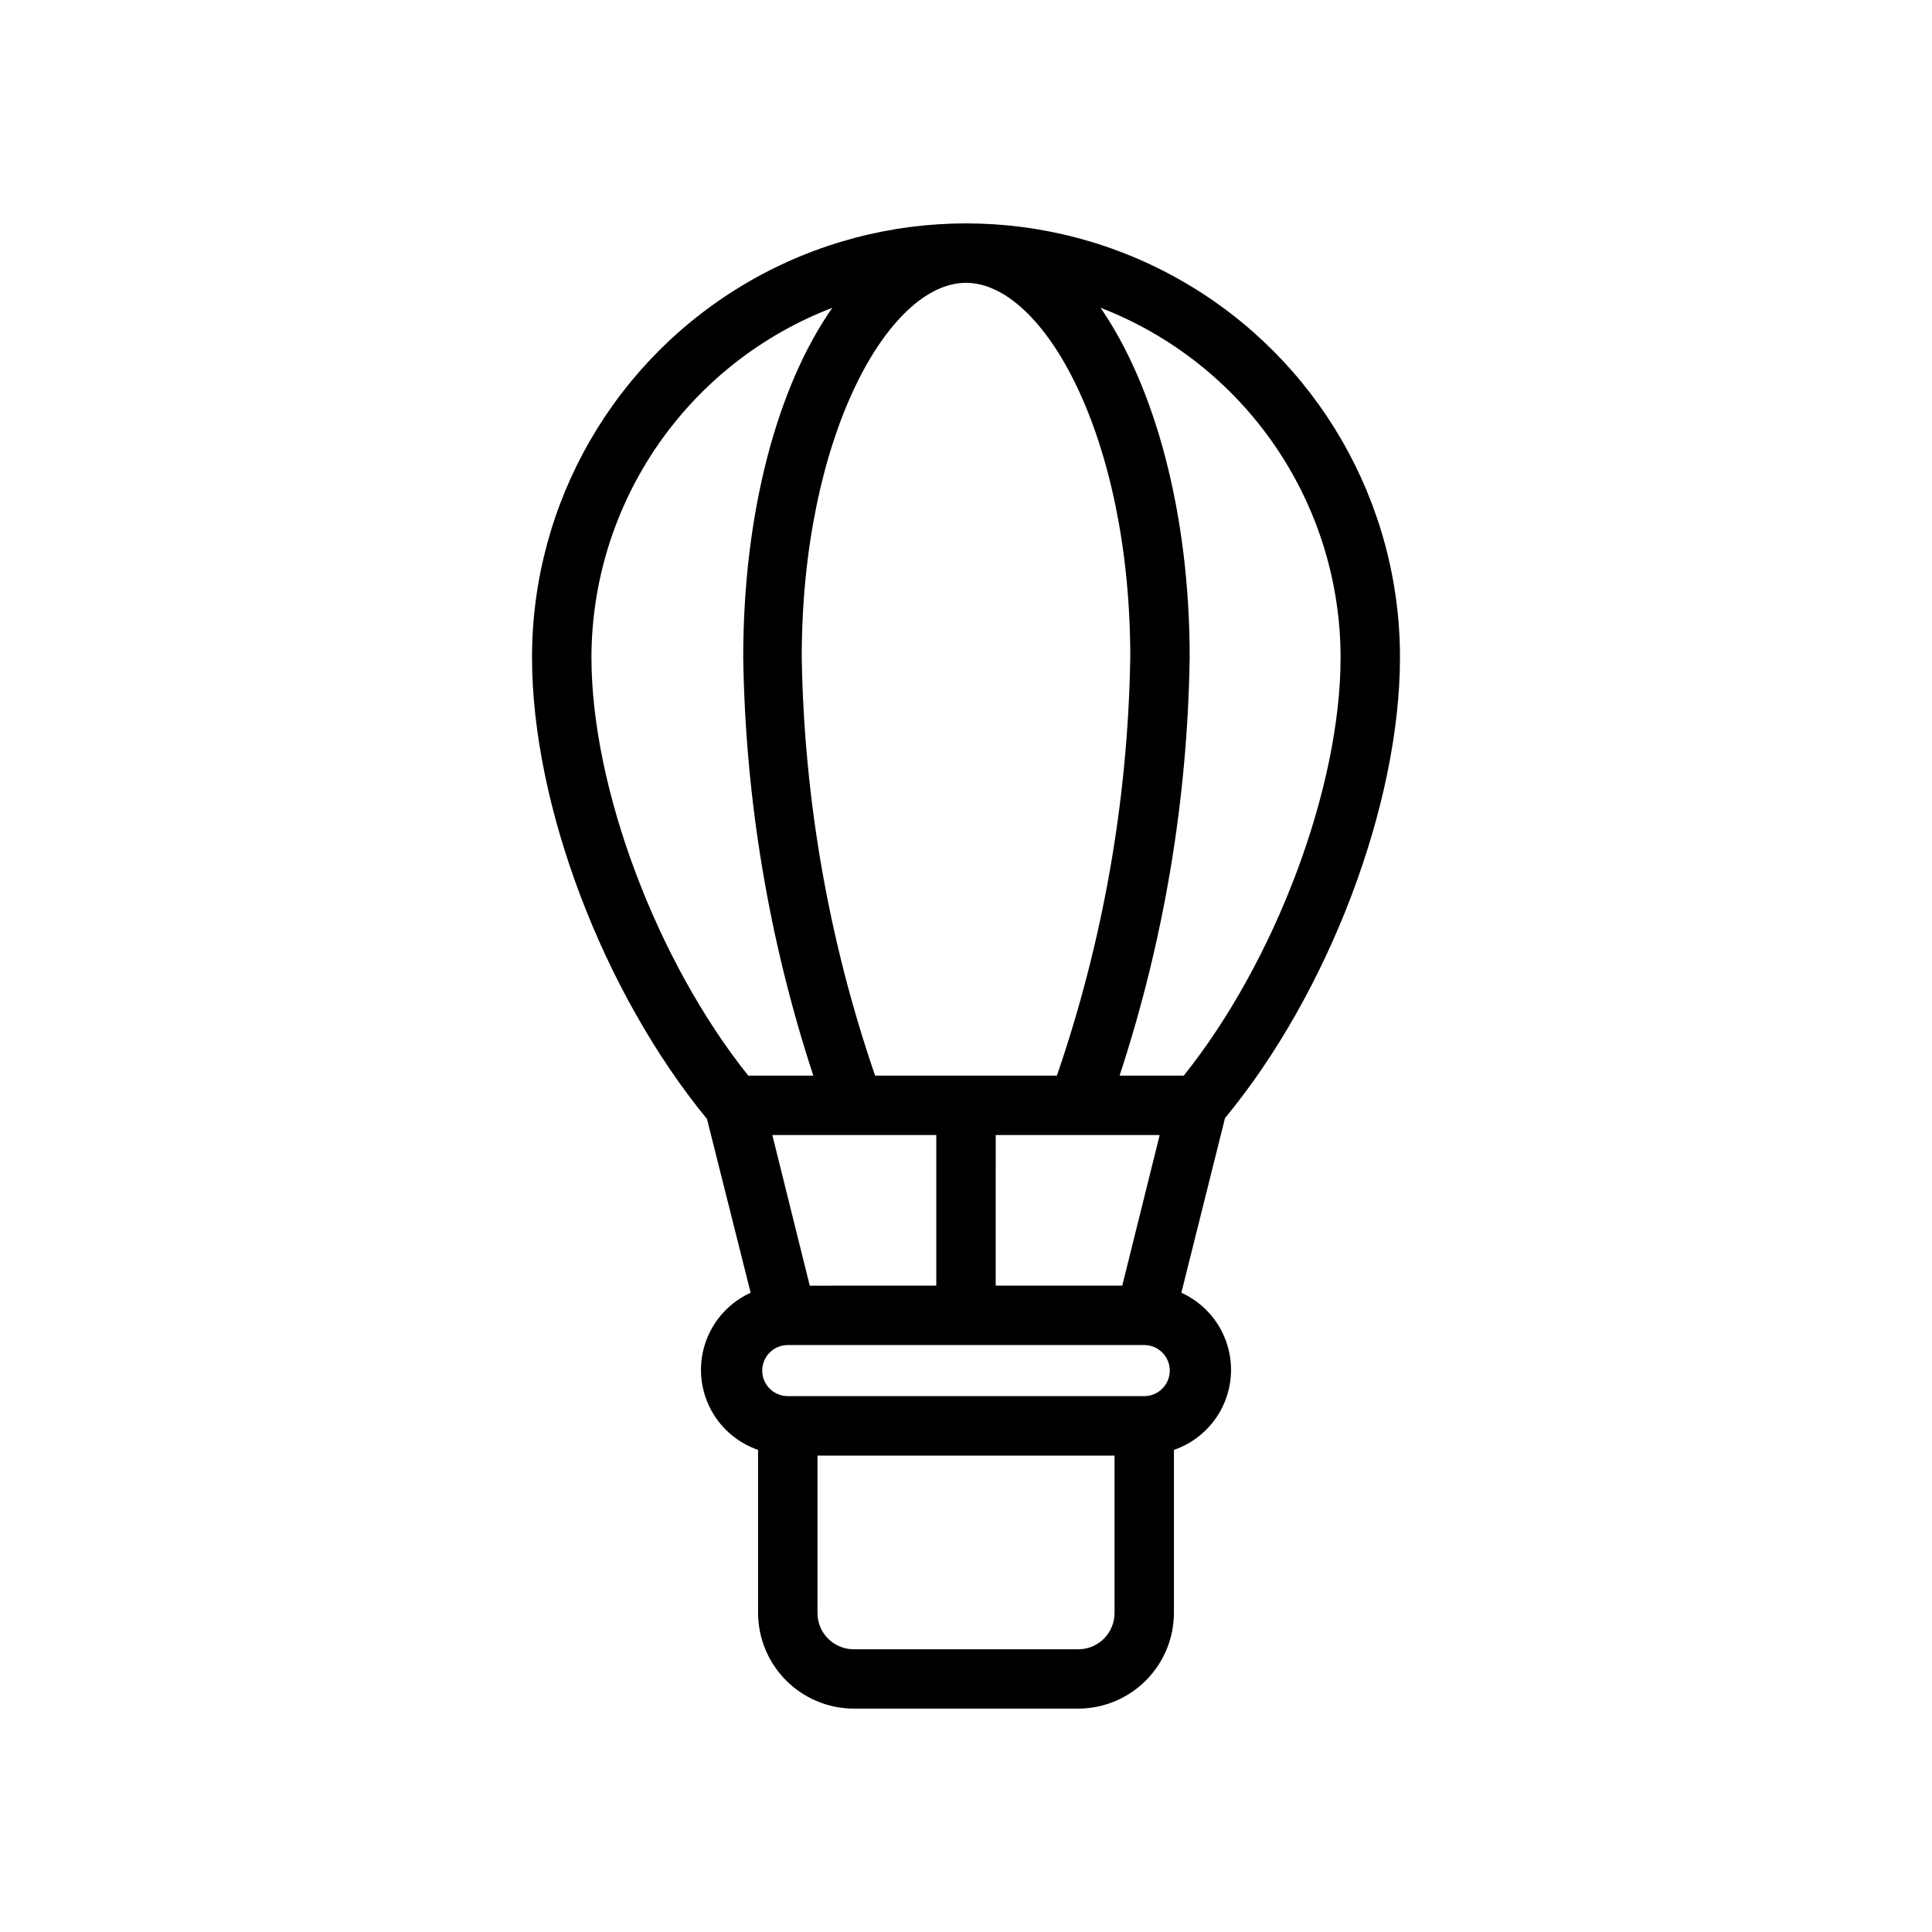
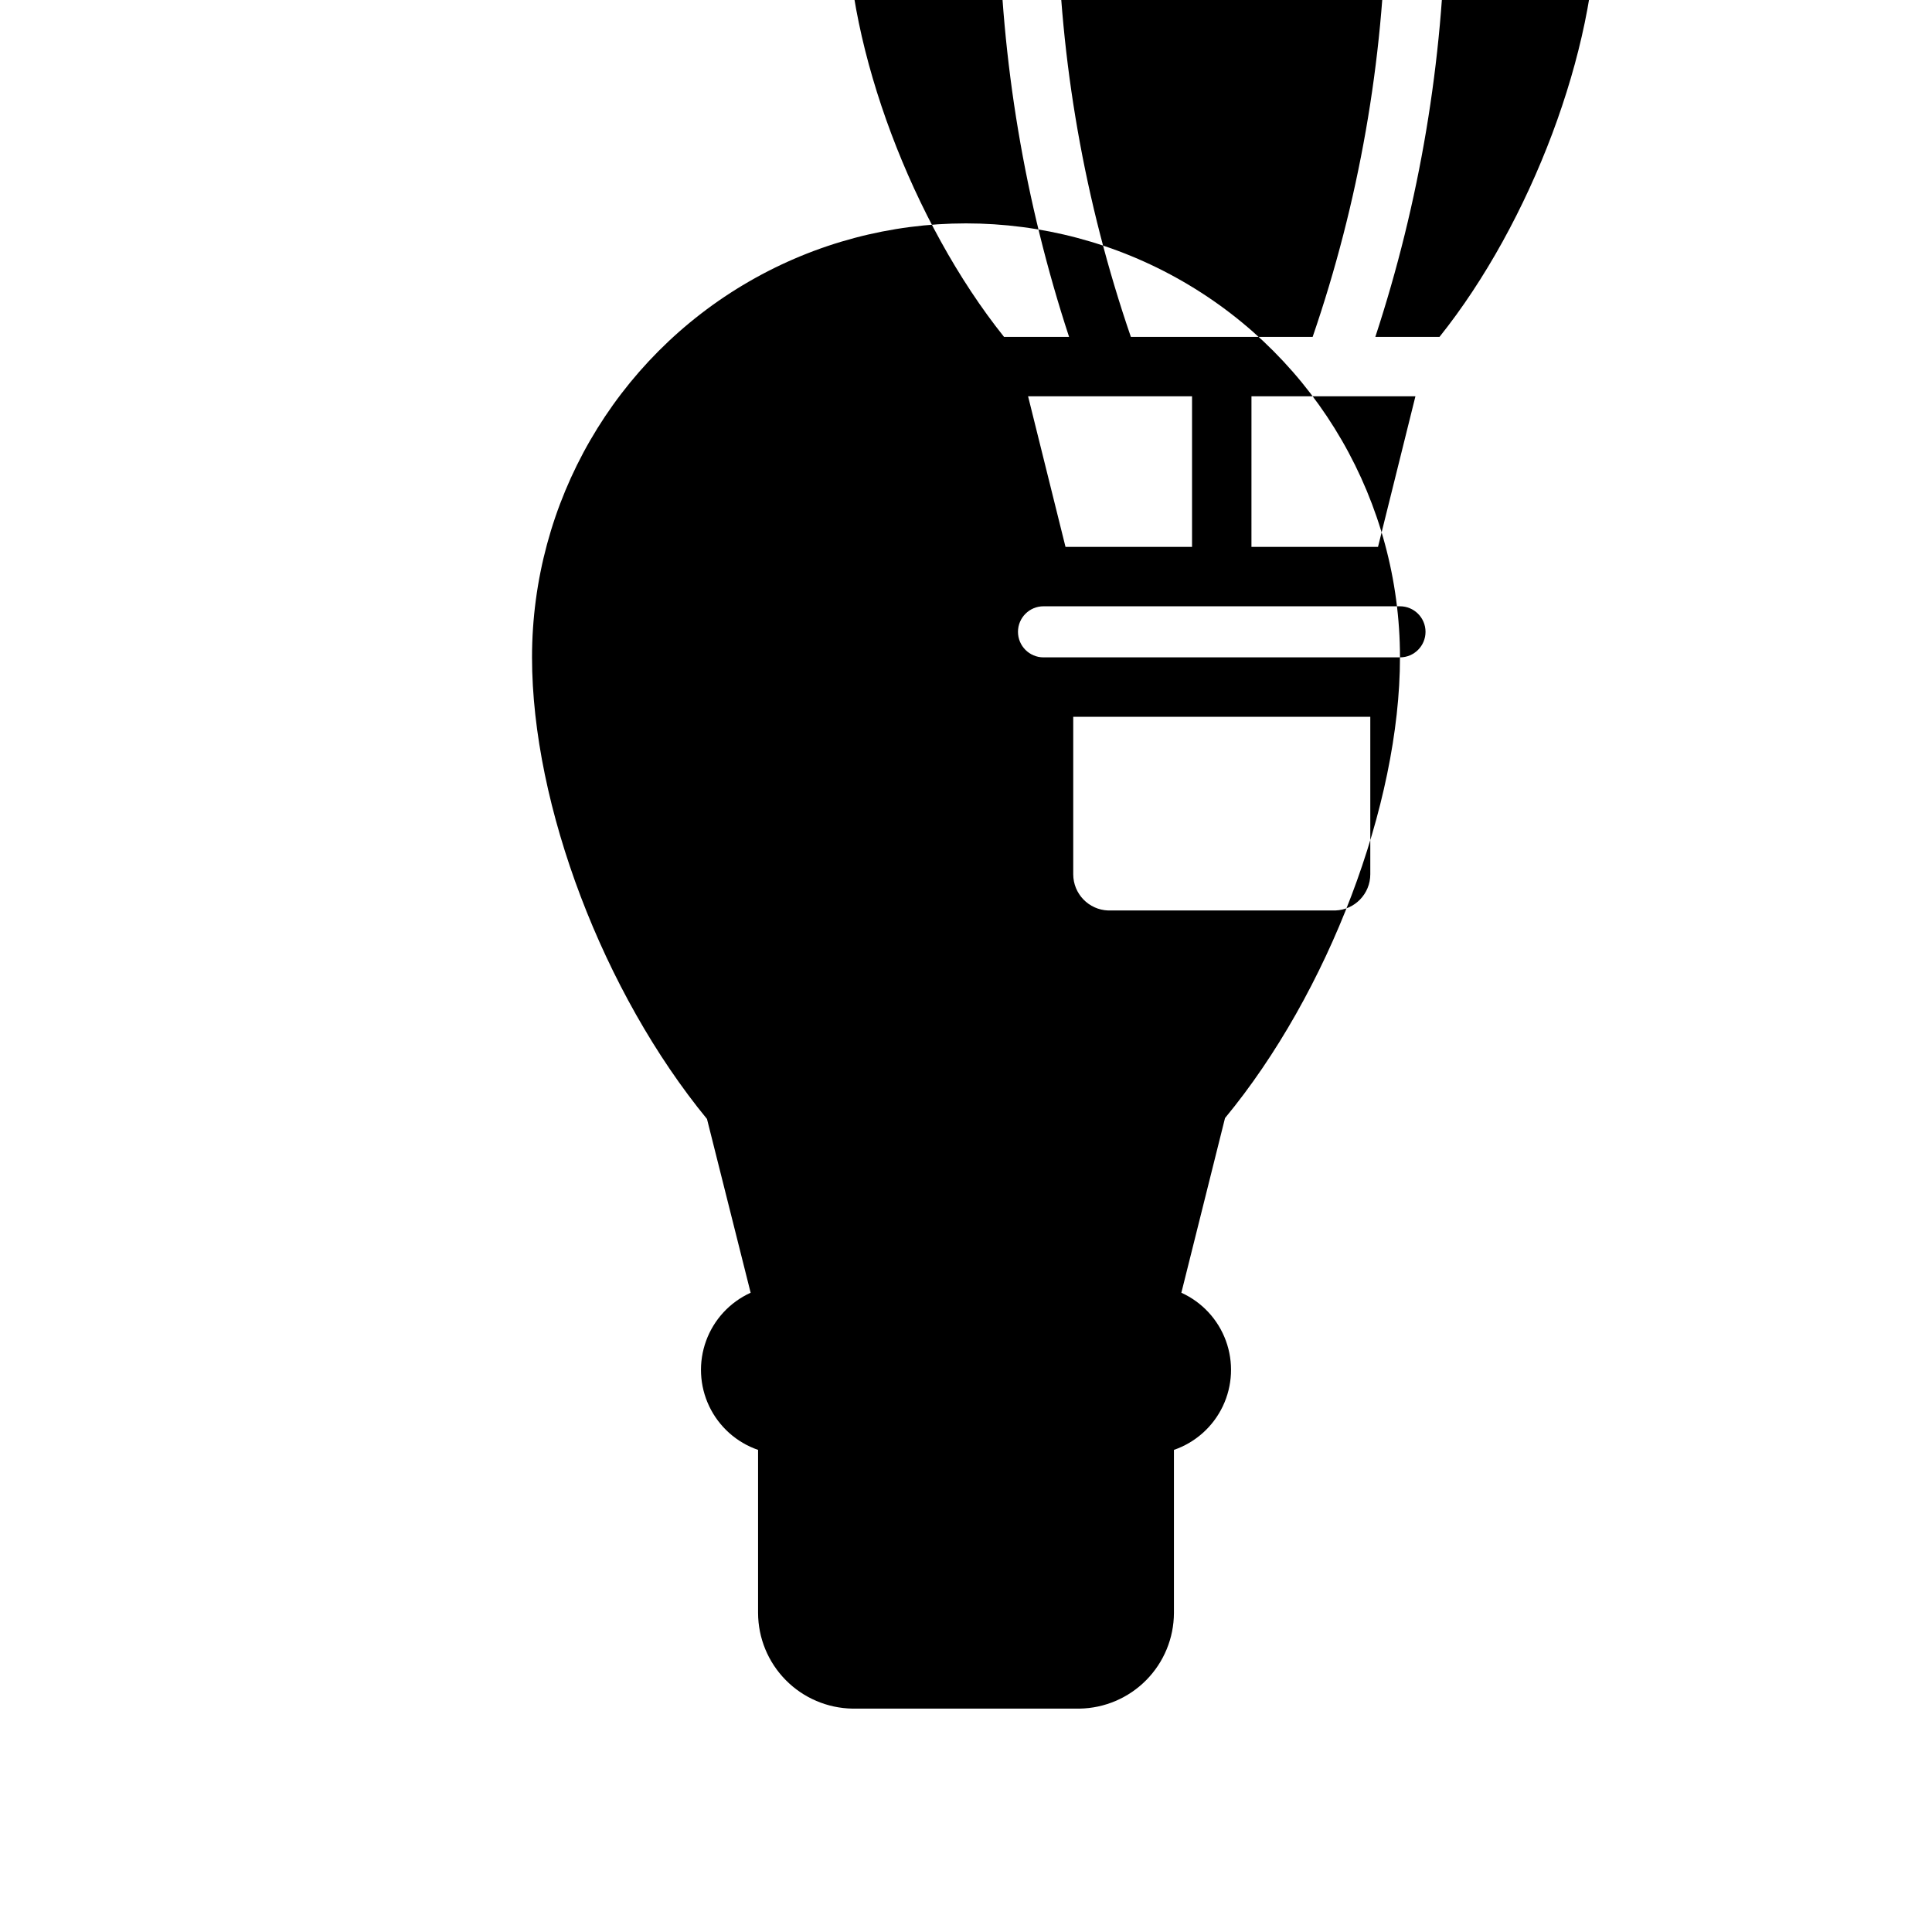
<svg xmlns="http://www.w3.org/2000/svg" fill="#000000" width="800px" height="800px" version="1.1" viewBox="144 144 512 512">
-   <path d="m515.01 318.21c0-41.09-21.918-79.055-57.504-99.602-35.586-20.543-79.426-20.543-115.01 0-35.582 20.547-57.504 58.512-57.504 99.602 0 39.359 18.973 88.953 46.367 122.33l11.57 46.051c-5.484 2.488-9.738 7.078-11.801 12.734-2.066 5.656-1.773 11.906 0.816 17.344 2.594 5.438 7.258 9.605 12.953 11.566v43.219c0.02 6.66 2.652 13.047 7.336 17.789 4.68 4.742 11.035 7.453 17.695 7.559h60.145c6.66-0.105 13.016-2.816 17.695-7.559 4.684-4.742 7.316-11.129 7.336-17.789v-43.219c5.695-1.961 10.363-6.129 12.953-11.566 2.59-5.438 2.883-11.688 0.82-17.344-2.066-5.656-6.32-10.246-11.805-12.734l11.57-46.289c27.398-33.141 46.367-83.047 46.367-122.09zm-67.777 195.78h-94.465c-3.738 0-6.769-3.031-6.769-6.769 0-3.738 3.031-6.769 6.769-6.769h94.465c3.738 0 6.769 3.031 6.769 6.769 0 3.738-3.031 6.769-6.769 6.769zm-47.23-295.04c20.547 0 43.531 40.777 43.531 99.266-0.621 37.738-7.184 75.145-19.445 110.84h-48.176c-12.262-35.695-18.824-73.102-19.445-110.84 0-58.488 22.988-99.266 43.535-99.266zm-7.875 225.85v39.91l-33.535 0.004-9.918-39.91zm15.742 39.91 0.004-39.91h43.453l-9.918 39.91zm91.398-166.49c0 34.559-17.32 80.531-41.562 110.84h-17.008c11.754-35.797 18.02-73.168 18.578-110.84 0-38.414-9.289-71.871-23.617-92.652h0.004c18.711 7.227 34.797 19.941 46.148 36.477 11.352 16.535 17.438 36.121 17.457 56.176zm-134.69-92.652c-14.562 20.781-23.617 54.238-23.617 92.652 0.562 37.672 6.824 75.043 18.578 110.84h-17.238c-24.246-30.309-41.562-76.281-41.562-110.84h-0.004c0.039-20.082 6.16-39.688 17.555-56.227 11.395-16.539 27.535-29.238 46.289-36.426zm65.496 355.5h-60.145c-5.18-0.168-9.289-4.422-9.289-9.602v-41.723h78.723v41.723c0.004 5.18-4.109 9.434-9.289 9.602z" />
+   <path d="m515.01 318.21c0-41.09-21.918-79.055-57.504-99.602-35.586-20.543-79.426-20.543-115.01 0-35.582 20.547-57.504 58.512-57.504 99.602 0 39.359 18.973 88.953 46.367 122.33l11.57 46.051c-5.484 2.488-9.738 7.078-11.801 12.734-2.066 5.656-1.773 11.906 0.816 17.344 2.594 5.438 7.258 9.605 12.953 11.566v43.219c0.02 6.66 2.652 13.047 7.336 17.789 4.68 4.742 11.035 7.453 17.695 7.559h60.145c6.66-0.105 13.016-2.816 17.695-7.559 4.684-4.742 7.316-11.129 7.336-17.789v-43.219c5.695-1.961 10.363-6.129 12.953-11.566 2.59-5.438 2.883-11.688 0.82-17.344-2.066-5.656-6.32-10.246-11.805-12.734l11.57-46.289c27.398-33.141 46.367-83.047 46.367-122.09zh-94.465c-3.738 0-6.769-3.031-6.769-6.769 0-3.738 3.031-6.769 6.769-6.769h94.465c3.738 0 6.769 3.031 6.769 6.769 0 3.738-3.031 6.769-6.769 6.769zm-47.23-295.04c20.547 0 43.531 40.777 43.531 99.266-0.621 37.738-7.184 75.145-19.445 110.84h-48.176c-12.262-35.695-18.824-73.102-19.445-110.84 0-58.488 22.988-99.266 43.535-99.266zm-7.875 225.85v39.91l-33.535 0.004-9.918-39.91zm15.742 39.91 0.004-39.91h43.453l-9.918 39.91zm91.398-166.49c0 34.559-17.32 80.531-41.562 110.84h-17.008c11.754-35.797 18.02-73.168 18.578-110.84 0-38.414-9.289-71.871-23.617-92.652h0.004c18.711 7.227 34.797 19.941 46.148 36.477 11.352 16.535 17.438 36.121 17.457 56.176zm-134.69-92.652c-14.562 20.781-23.617 54.238-23.617 92.652 0.562 37.672 6.824 75.043 18.578 110.84h-17.238c-24.246-30.309-41.562-76.281-41.562-110.84h-0.004c0.039-20.082 6.16-39.688 17.555-56.227 11.395-16.539 27.535-29.238 46.289-36.426zm65.496 355.5h-60.145c-5.18-0.168-9.289-4.422-9.289-9.602v-41.723h78.723v41.723c0.004 5.18-4.109 9.434-9.289 9.602z" />
</svg>